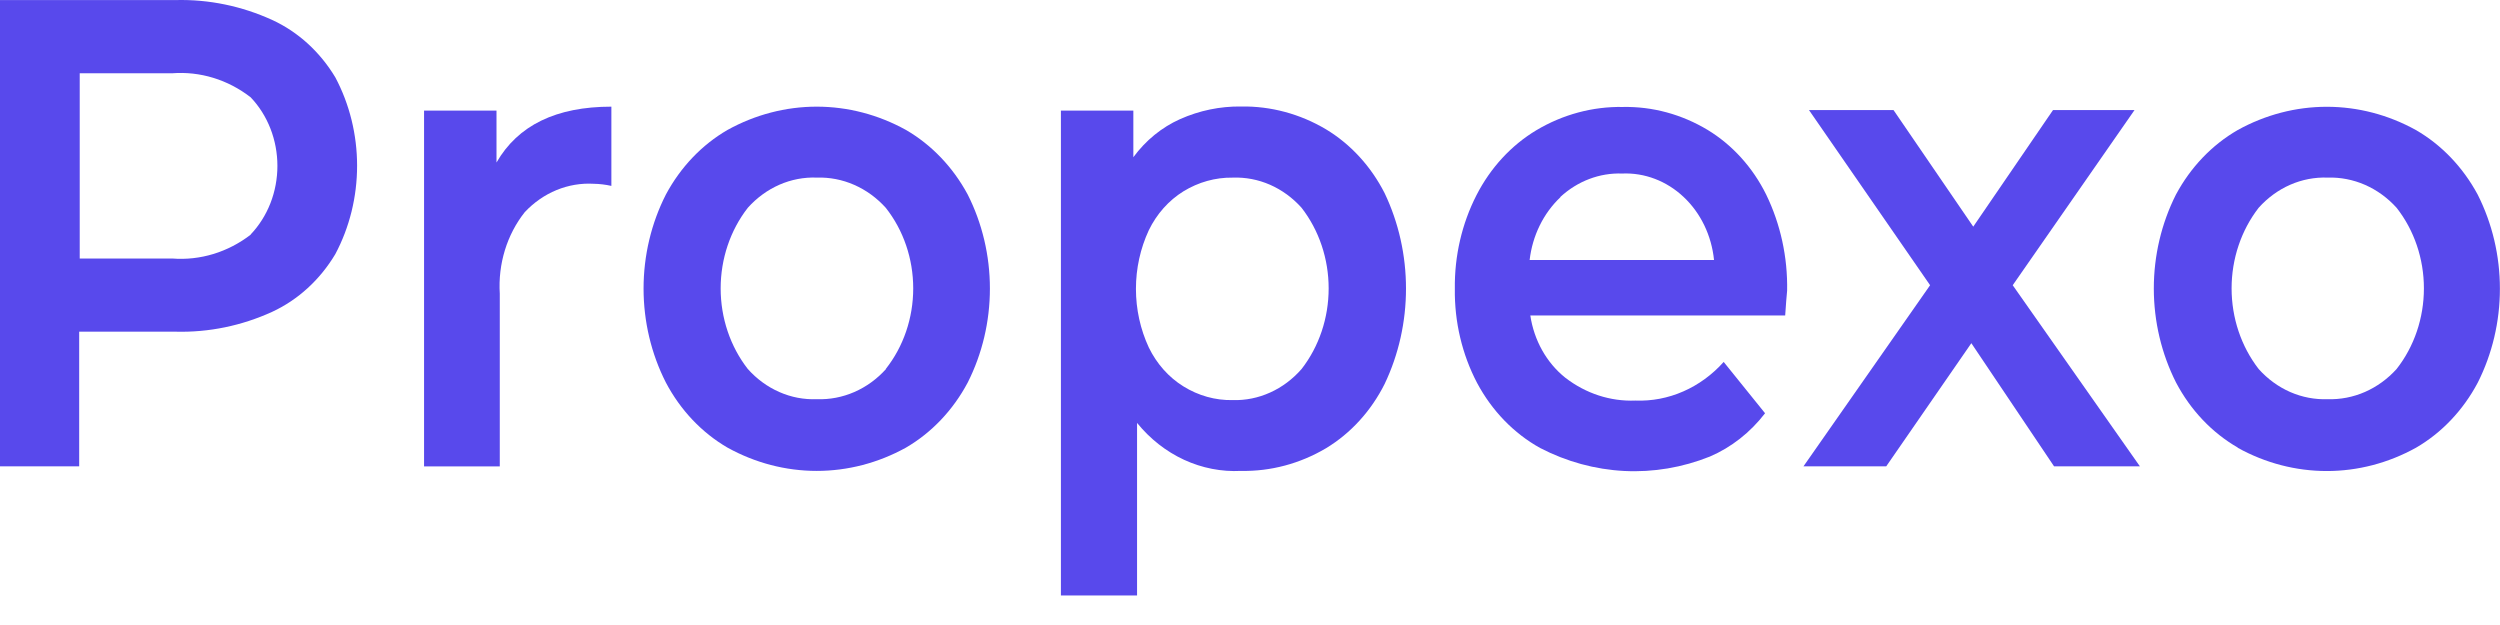
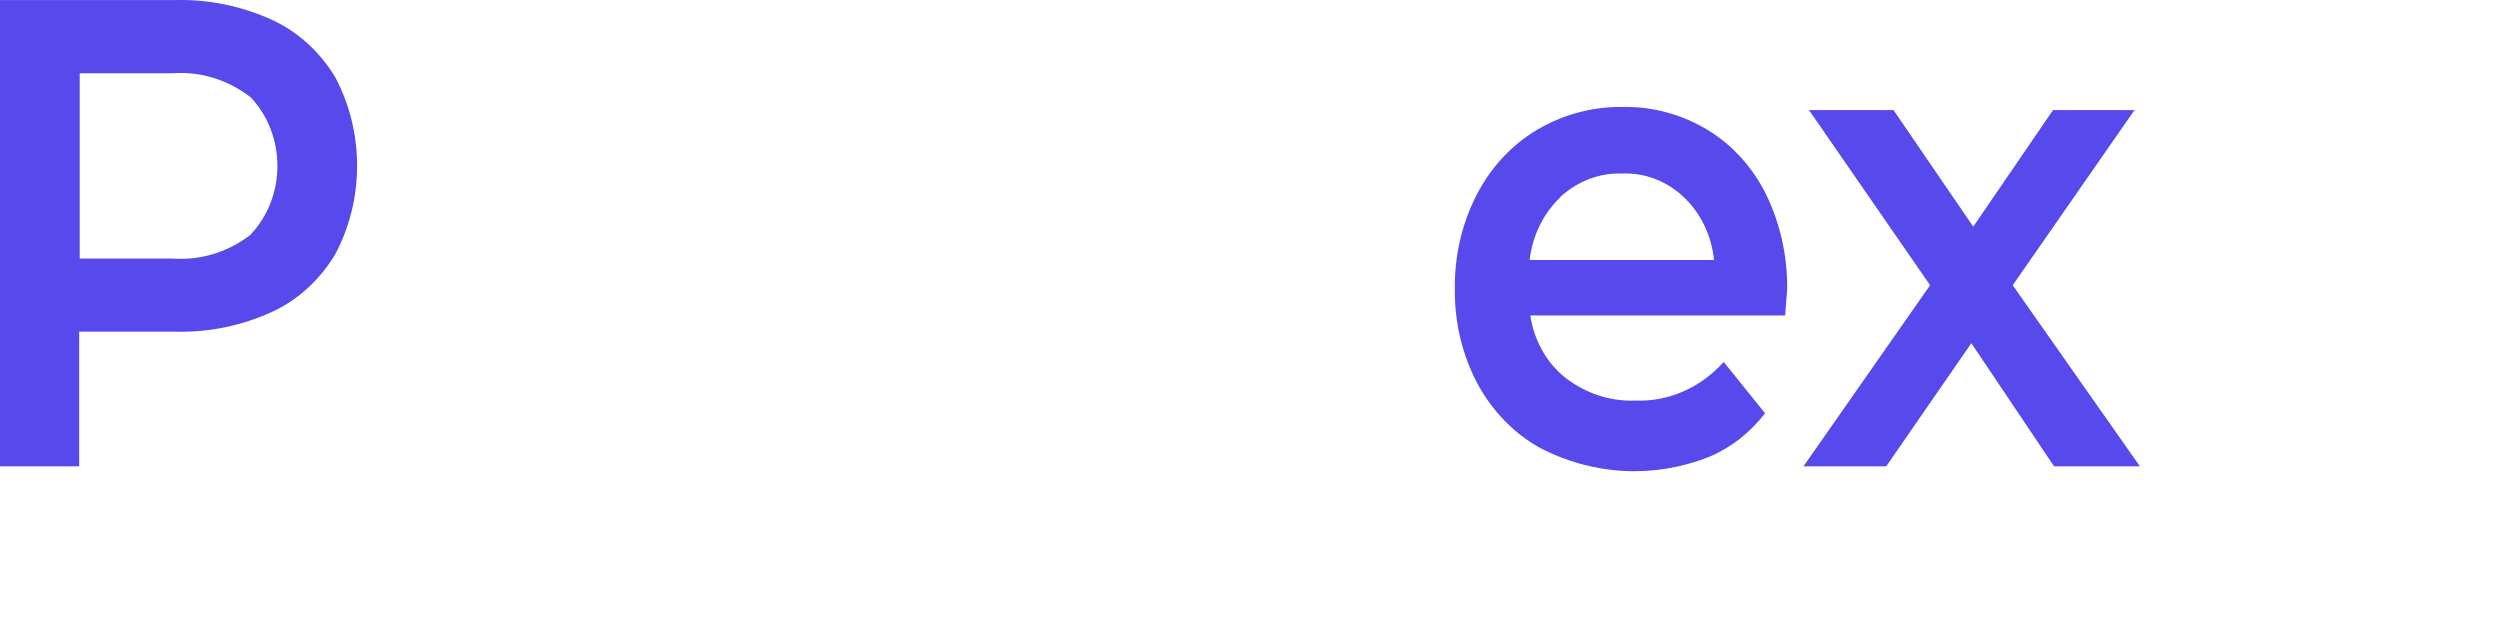
<svg xmlns="http://www.w3.org/2000/svg" width="80" height="20" viewBox="0 0 80 20" fill="none">
-   <path d="M8.713 0.64C9.537 1.019 10.239 1.658 10.73 2.475C11.187 3.334 11.427 4.31 11.427 5.303C11.427 6.297 11.187 7.273 10.73 8.132C10.24 8.952 9.538 9.594 8.713 9.977C7.735 10.424 6.683 10.641 5.623 10.614H2.534V14.923H0V0.002H5.623C6.683 -0.024 7.735 0.193 8.713 0.64ZM8.02 7.504C8.291 7.22 8.506 6.879 8.654 6.502C8.801 6.125 8.877 5.719 8.877 5.308C8.877 4.898 8.801 4.492 8.654 4.115C8.506 3.737 8.291 3.396 8.02 3.113C7.289 2.547 6.401 2.276 5.508 2.345H2.551V8.272H5.508C6.404 8.343 7.295 8.071 8.029 7.504H8.02Z" fill="#5849EC" />
-   <path d="M19.564 3.413V5.949C19.378 5.907 19.189 5.884 18.999 5.881C18.594 5.857 18.189 5.926 17.809 6.082C17.429 6.238 17.083 6.479 16.792 6.789C16.221 7.509 15.934 8.447 15.993 9.398V14.924H13.57V3.539H15.888V5.2C16.573 4.009 17.799 3.413 19.564 3.413Z" fill="#5849EC" />
-   <path d="M23.282 14.325C22.459 13.847 21.775 13.126 21.309 12.243C20.84 11.323 20.594 10.287 20.594 9.234C20.594 8.18 20.84 7.144 21.309 6.224C21.778 5.348 22.461 4.632 23.282 4.157C24.167 3.668 25.144 3.413 26.135 3.413C27.127 3.413 28.104 3.668 28.989 4.157C29.81 4.633 30.494 5.348 30.966 6.224C31.432 7.145 31.677 8.181 31.677 9.234C31.677 10.286 31.432 11.322 30.966 12.243C30.497 13.125 29.812 13.846 28.989 14.325C28.104 14.814 27.127 15.069 26.135 15.069C25.144 15.069 24.167 14.814 23.282 14.325ZM28.344 11.808C28.911 11.092 29.223 10.176 29.223 9.229C29.223 8.281 28.911 7.366 28.344 6.649C28.057 6.331 27.713 6.081 27.333 5.915C26.953 5.748 26.546 5.67 26.137 5.683C25.728 5.667 25.321 5.745 24.941 5.911C24.561 6.078 24.217 6.329 23.93 6.649C23.369 7.368 23.061 8.283 23.061 9.229C23.061 10.174 23.369 11.089 23.93 11.808C24.217 12.129 24.561 12.38 24.941 12.546C25.321 12.713 25.728 12.79 26.137 12.774C26.548 12.789 26.956 12.711 27.338 12.545C27.719 12.379 28.065 12.128 28.353 11.808H28.344Z" fill="#5849EC" />
-   <path d="M42.432 4.138C43.22 4.613 43.87 5.321 44.308 6.181C44.758 7.124 44.992 8.171 44.992 9.234C44.992 10.297 44.758 11.344 44.308 12.287C43.873 13.153 43.223 13.866 42.432 14.344C41.598 14.837 40.662 15.087 39.714 15.069C39.089 15.101 38.466 14.979 37.891 14.714C37.315 14.448 36.8 14.044 36.386 13.533V19.054H33.949V3.539H36.267V5.031C36.661 4.494 37.175 4.075 37.758 3.814C38.379 3.537 39.044 3.399 39.714 3.408C40.662 3.392 41.599 3.643 42.432 4.138ZM41.651 11.808C42.21 11.088 42.517 10.174 42.517 9.229C42.517 8.284 42.21 7.37 41.651 6.65C41.365 6.33 41.021 6.079 40.641 5.912C40.261 5.746 39.853 5.668 39.444 5.684C38.893 5.676 38.35 5.828 37.869 6.123C37.398 6.415 37.014 6.847 36.761 7.369C36.491 7.95 36.35 8.592 36.35 9.243C36.35 9.895 36.491 10.537 36.761 11.118C37.014 11.64 37.398 12.072 37.869 12.364C38.349 12.662 38.893 12.814 39.444 12.803C39.855 12.815 40.264 12.733 40.644 12.561C41.024 12.39 41.367 12.133 41.651 11.808Z" fill="#5849EC" />
+   <path d="M8.713 0.64C9.537 1.019 10.239 1.658 10.73 2.475C11.187 3.334 11.427 4.31 11.427 5.303C11.427 6.297 11.187 7.273 10.73 8.132C10.24 8.952 9.538 9.594 8.713 9.977C7.735 10.424 6.683 10.641 5.623 10.614H2.534V14.923H0V0.002H5.623C6.683 -0.024 7.735 0.193 8.713 0.64ZM8.02 7.504C8.291 7.22 8.506 6.879 8.654 6.502C8.801 6.125 8.877 5.719 8.877 5.308C8.877 4.898 8.801 4.492 8.654 4.115C8.506 3.737 8.291 3.396 8.02 3.113C7.289 2.547 6.401 2.276 5.508 2.345H2.551V8.272H5.508C6.404 8.343 7.295 8.071 8.029 7.504Z" fill="#5849EC" />
  <path d="M57.126 10.094H48.97C49.089 10.892 49.49 11.607 50.086 12.084C50.743 12.593 51.534 12.851 52.337 12.818C52.86 12.838 53.381 12.738 53.866 12.525C54.352 12.312 54.792 11.991 55.158 11.582L56.482 13.224C56.008 13.84 55.401 14.316 54.716 14.61C53.839 14.961 52.907 15.118 51.974 15.071C51.042 15.023 50.127 14.773 49.283 14.335C48.442 13.868 47.742 13.145 47.266 12.253C46.786 11.337 46.54 10.295 46.555 9.239C46.541 8.191 46.78 7.158 47.248 6.244C47.696 5.369 48.36 4.649 49.164 4.167C50.012 3.662 50.966 3.406 51.931 3.423C52.879 3.404 53.815 3.658 54.646 4.158C55.436 4.638 56.086 5.355 56.517 6.225C56.977 7.171 57.208 8.23 57.188 9.302C57.166 9.481 57.153 9.741 57.126 10.094ZM49.932 6.312C49.389 6.826 49.038 7.542 48.948 8.321H54.849C54.77 7.538 54.423 6.817 53.877 6.304C53.332 5.79 52.628 5.522 51.909 5.553C51.188 5.527 50.484 5.794 49.932 6.302V6.312Z" fill="#5849EC" />
  <path d="M65.73 14.923L63.083 10.982L60.359 14.923H57.711L61.763 9.127L57.888 3.523H60.593L63.144 7.253L65.696 3.523H68.304L64.407 9.127L68.477 14.923H65.73Z" fill="#5849EC" />
-   <path d="M71.611 14.324C70.785 13.848 70.1 13.127 69.634 12.242C69.168 11.322 68.923 10.288 68.922 9.236C68.921 8.184 69.165 7.15 69.629 6.229C70.099 5.351 70.784 4.635 71.607 4.161C72.49 3.672 73.467 3.417 74.458 3.417C75.448 3.417 76.425 3.672 77.309 4.161C78.131 4.636 78.815 5.352 79.287 6.229C79.752 7.15 79.997 8.185 79.997 9.238C79.997 10.291 79.752 11.326 79.287 12.247C78.818 13.13 78.133 13.852 77.309 14.329C76.425 14.818 75.448 15.073 74.458 15.073C73.467 15.073 72.49 14.818 71.607 14.329L71.611 14.324ZM76.691 11.808C77.255 11.09 77.565 10.175 77.565 9.228C77.565 8.282 77.255 7.367 76.691 6.649C76.404 6.331 76.059 6.081 75.68 5.915C75.299 5.749 74.892 5.67 74.484 5.683C74.076 5.668 73.668 5.745 73.287 5.912C72.908 6.078 72.563 6.329 72.277 6.649C71.718 7.369 71.411 8.283 71.411 9.228C71.411 10.173 71.718 11.087 72.277 11.808C72.563 12.128 72.908 12.379 73.287 12.545C73.668 12.711 74.076 12.789 74.484 12.774C74.892 12.787 75.299 12.708 75.68 12.542C76.059 12.375 76.404 12.126 76.691 11.808Z" fill="#5849EC" />
</svg>